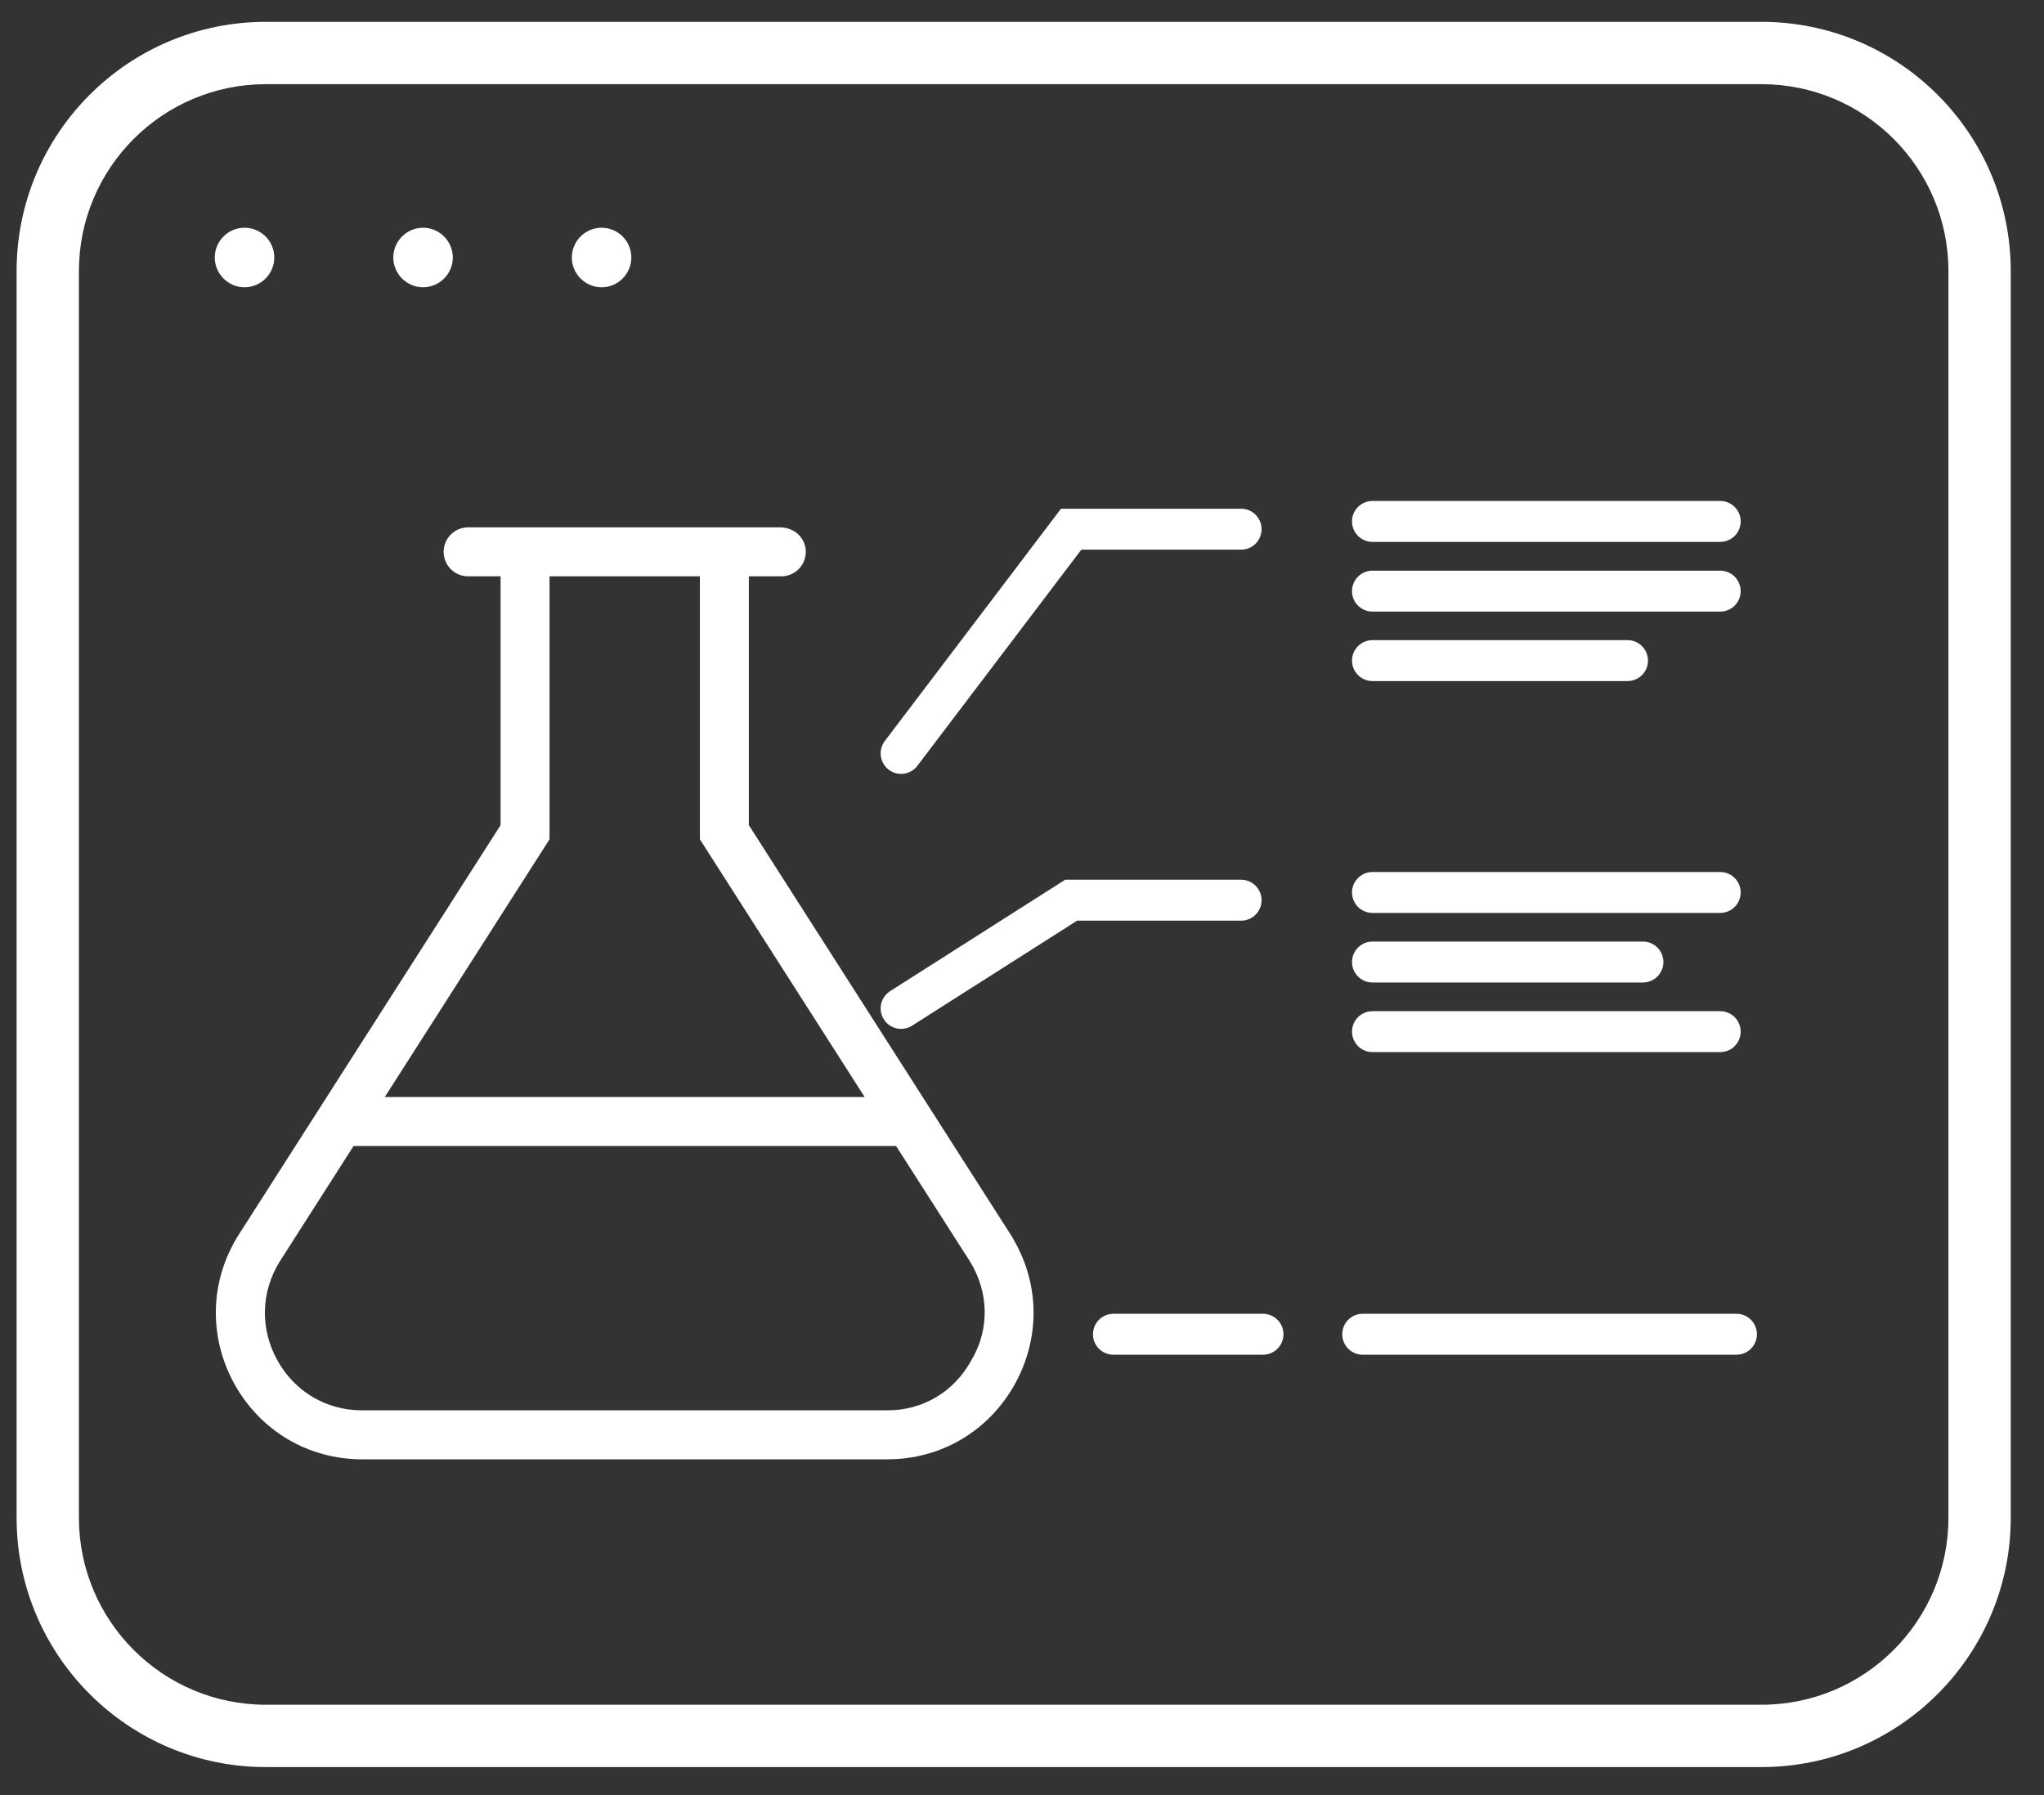
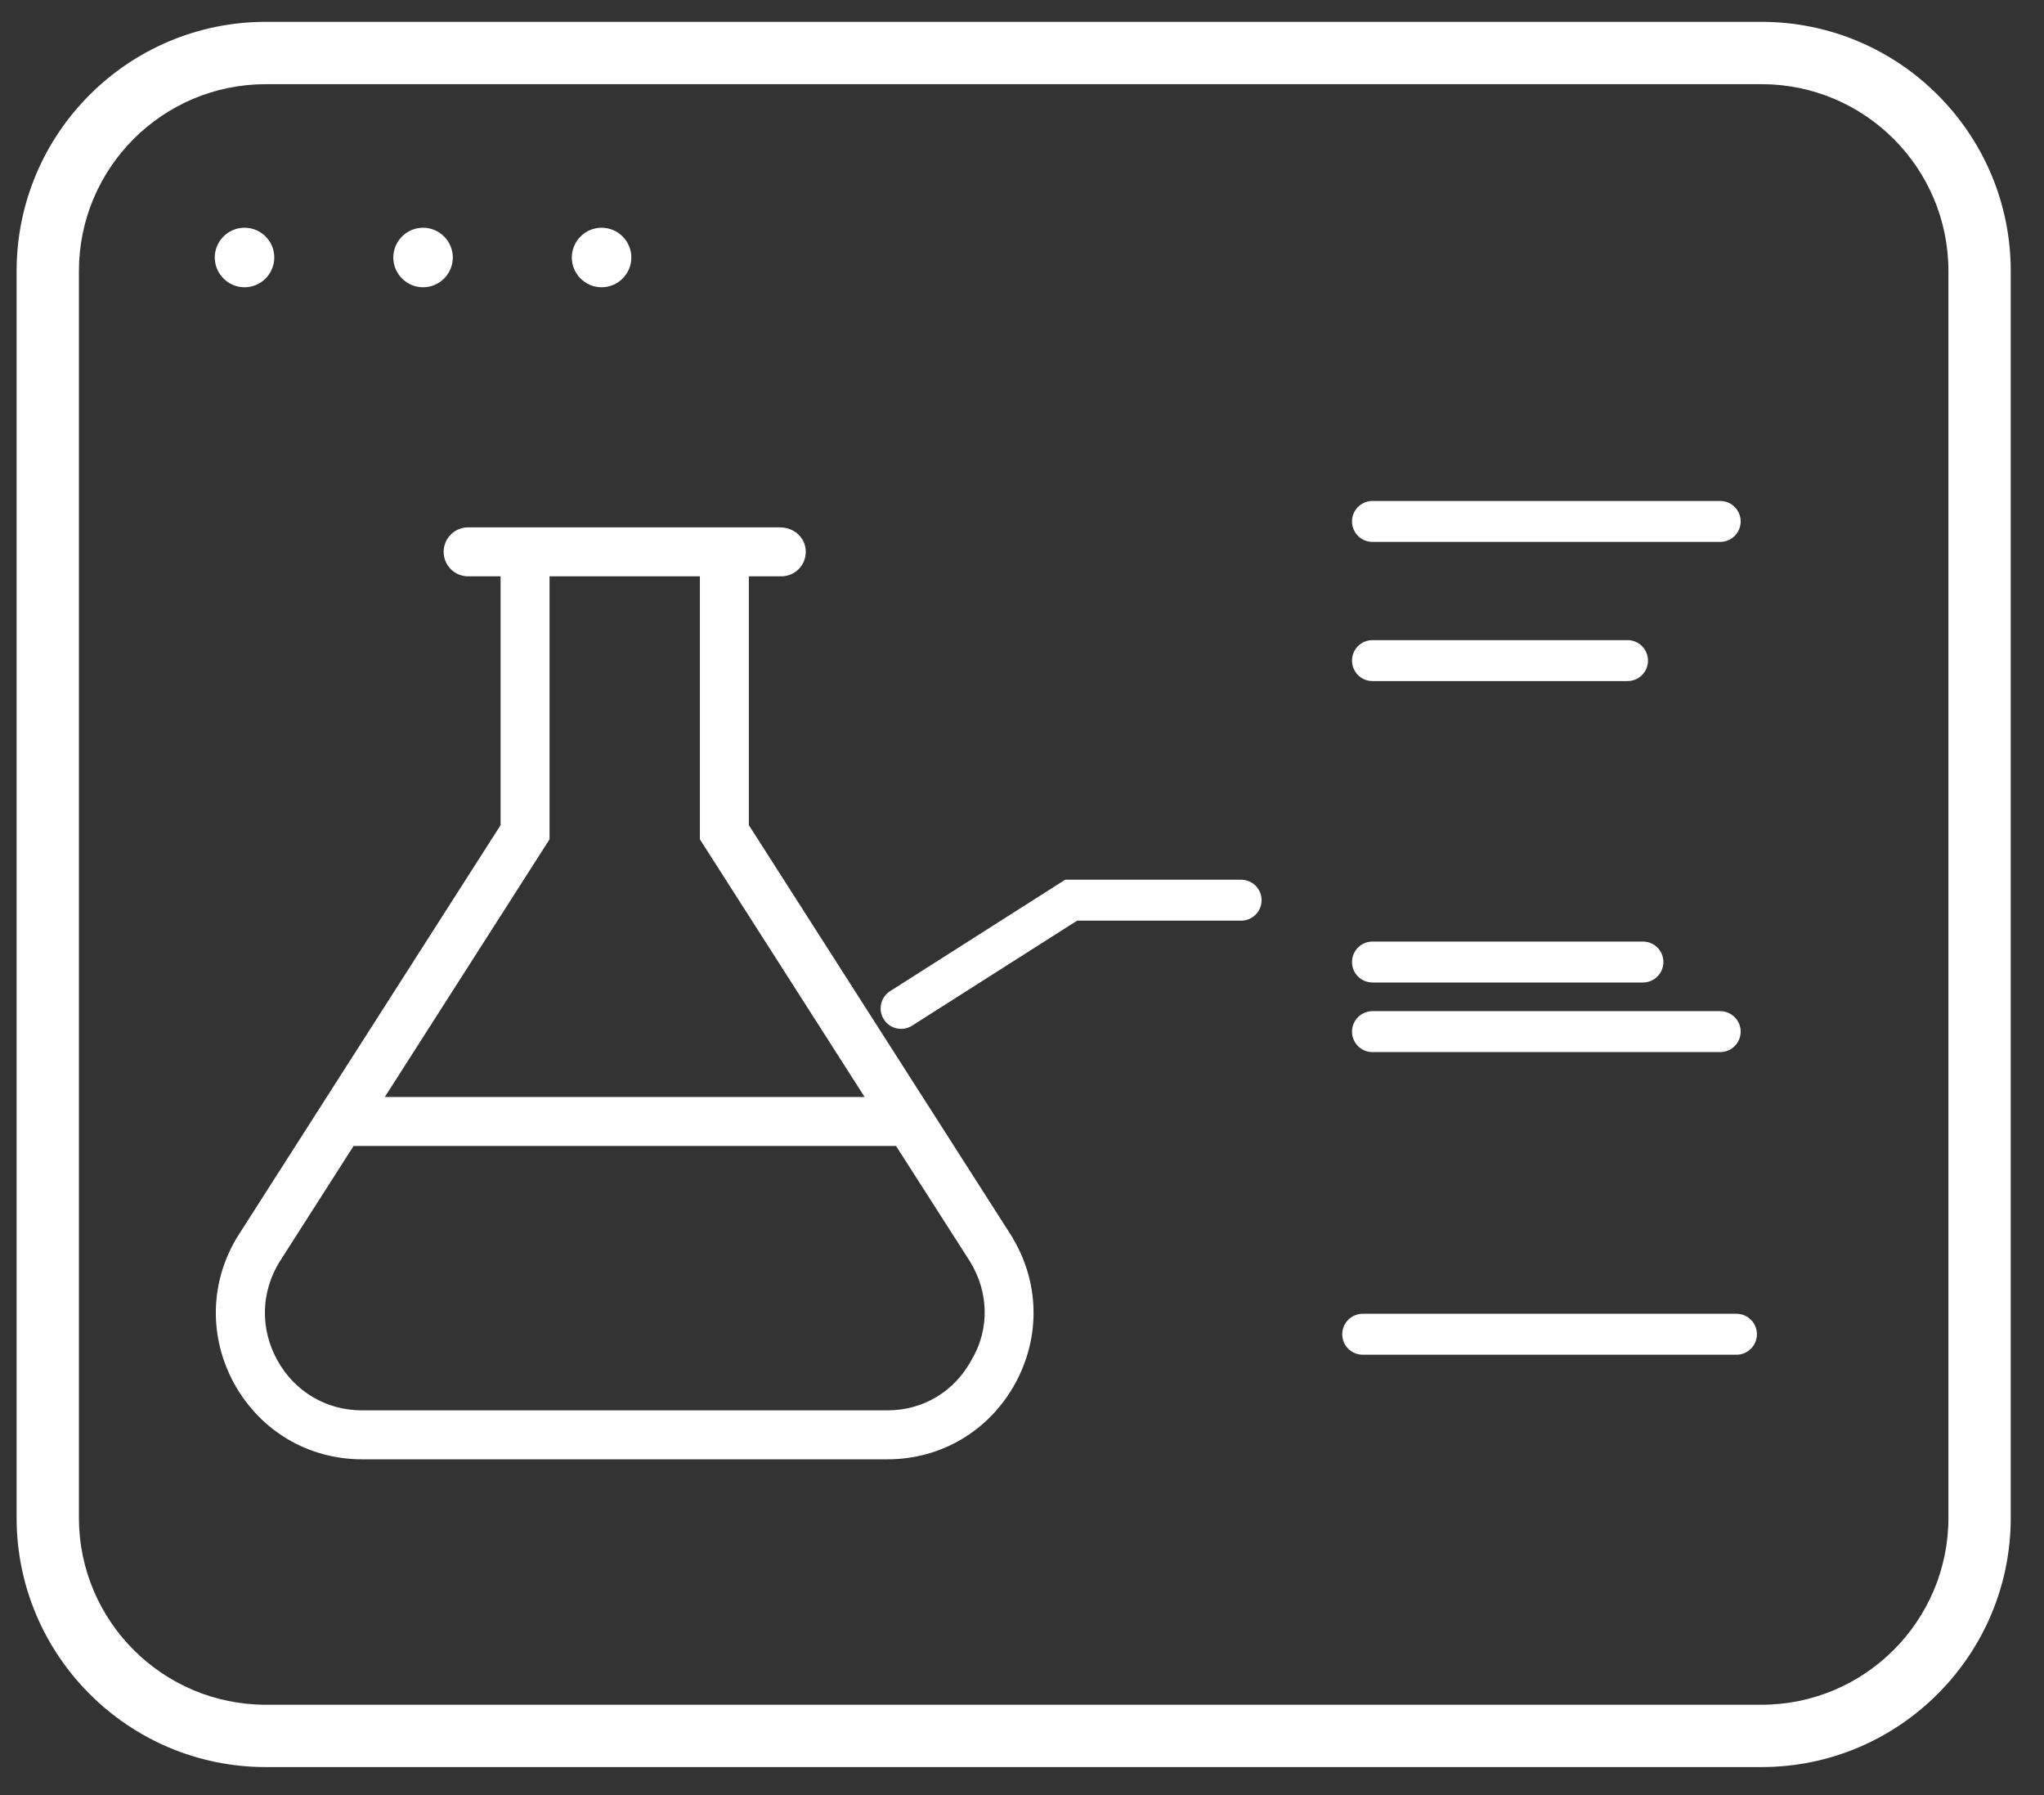
<svg xmlns="http://www.w3.org/2000/svg" width="41" height="36" viewBox="0 0 41 36" fill="none">
  <rect x="0" y="0" width="41" height="36" fill="#333333" stroke="none" />
  <path d="M4.308 5.164C4.308 4.836 4.575 4.567 4.905 4.567C5.235 4.567 5.502 4.836 5.502 5.164C5.502 5.492 5.233 5.761 4.905 5.761C4.577 5.761 4.308 5.492 4.308 5.164ZM9.083 5.164C9.083 5.492 8.814 5.761 8.486 5.761C8.158 5.761 7.889 5.492 7.889 5.164C7.889 4.836 8.158 4.567 8.486 4.567C8.814 4.567 9.083 4.836 9.083 5.164ZM11.47 5.164C11.47 4.836 11.739 4.567 12.067 4.567C12.396 4.567 12.664 4.836 12.664 5.164C12.664 5.492 12.396 5.761 12.067 5.761C11.739 5.761 11.47 5.492 11.47 5.164ZM0.333 5.438C0.333 2.677 2.571 0.438 5.333 0.438H35.333C38.091 0.438 40.333 2.677 40.333 5.438V30.438C40.333 33.195 38.091 35.438 35.333 35.438H5.333C2.571 35.438 0.333 33.195 0.333 30.438V5.438ZM1.583 5.438V30.438C1.583 32.508 3.263 34.188 5.333 34.188H35.333C37.403 34.188 39.083 32.508 39.083 30.438V5.438C39.083 3.366 37.403 1.688 35.333 1.688H5.333C3.263 1.688 1.583 3.366 1.583 5.438Z" fill="white" />
  <path d="M20.11 24.886L14.816 16.608V11.353H15.672C15.83 11.353 15.958 11.225 15.958 11.067C15.958 10.909 15.83 10.781 15.641 10.781H9.39C9.232 10.781 9.104 10.909 9.104 11.067C9.104 11.225 9.232 11.353 9.39 11.353H10.246V16.608L4.949 24.891C4.419 25.745 4.396 26.781 4.885 27.663C5.374 28.536 6.261 29.061 7.263 29.061H17.8C18.8 29.061 19.69 28.536 20.177 27.659C20.666 26.777 20.641 25.742 20.11 24.889V24.886ZM10.818 16.772V11.353H14.244V16.772L17.718 22.205H7.344L10.818 16.772ZM19.679 27.35C19.293 28.075 18.59 28.489 17.8 28.489H7.263C6.472 28.489 5.771 28.075 5.386 27.383C4.999 26.686 5.018 25.867 5.435 25.194L6.98 22.777H18.086L19.63 25.189C20.047 25.864 20.066 26.681 19.68 27.348L19.679 27.35Z" fill="white" stroke="white" stroke-width="0.41" />
-   <path d="M18.075 15.109L21.486 10.613H24.895" stroke="white" stroke-width="0.821" stroke-miterlimit="10" stroke-linecap="round" />
  <path d="M18.075 20.223L21.486 18.053H24.895" stroke="white" stroke-width="0.821" stroke-miterlimit="10" stroke-linecap="round" />
-   <path d="M22.334 26.758L25.334 26.758" stroke="white" stroke-width="0.821" stroke-miterlimit="10" stroke-linecap="round" />
  <path d="M27.334 26.758H34.831" stroke="white" stroke-width="0.821" stroke-miterlimit="10" stroke-linecap="round" />
  <path d="M27.53 10.457H34.505" stroke="white" stroke-width="0.821" stroke-miterlimit="10" stroke-linecap="round" />
-   <path d="M27.53 11.855H34.505" stroke="white" stroke-width="0.821" stroke-miterlimit="10" stroke-linecap="round" />
  <path d="M27.53 13.248H32.646" stroke="white" stroke-width="0.821" stroke-miterlimit="10" stroke-linecap="round" />
-   <path d="M27.53 17.898H34.505" stroke="white" stroke-width="0.821" stroke-miterlimit="10" stroke-linecap="round" />
  <path d="M27.53 19.293H32.955" stroke="white" stroke-width="0.821" stroke-miterlimit="10" stroke-linecap="round" />
  <path d="M27.53 20.689H34.505" stroke="white" stroke-width="0.821" stroke-miterlimit="10" stroke-linecap="round" />
</svg>